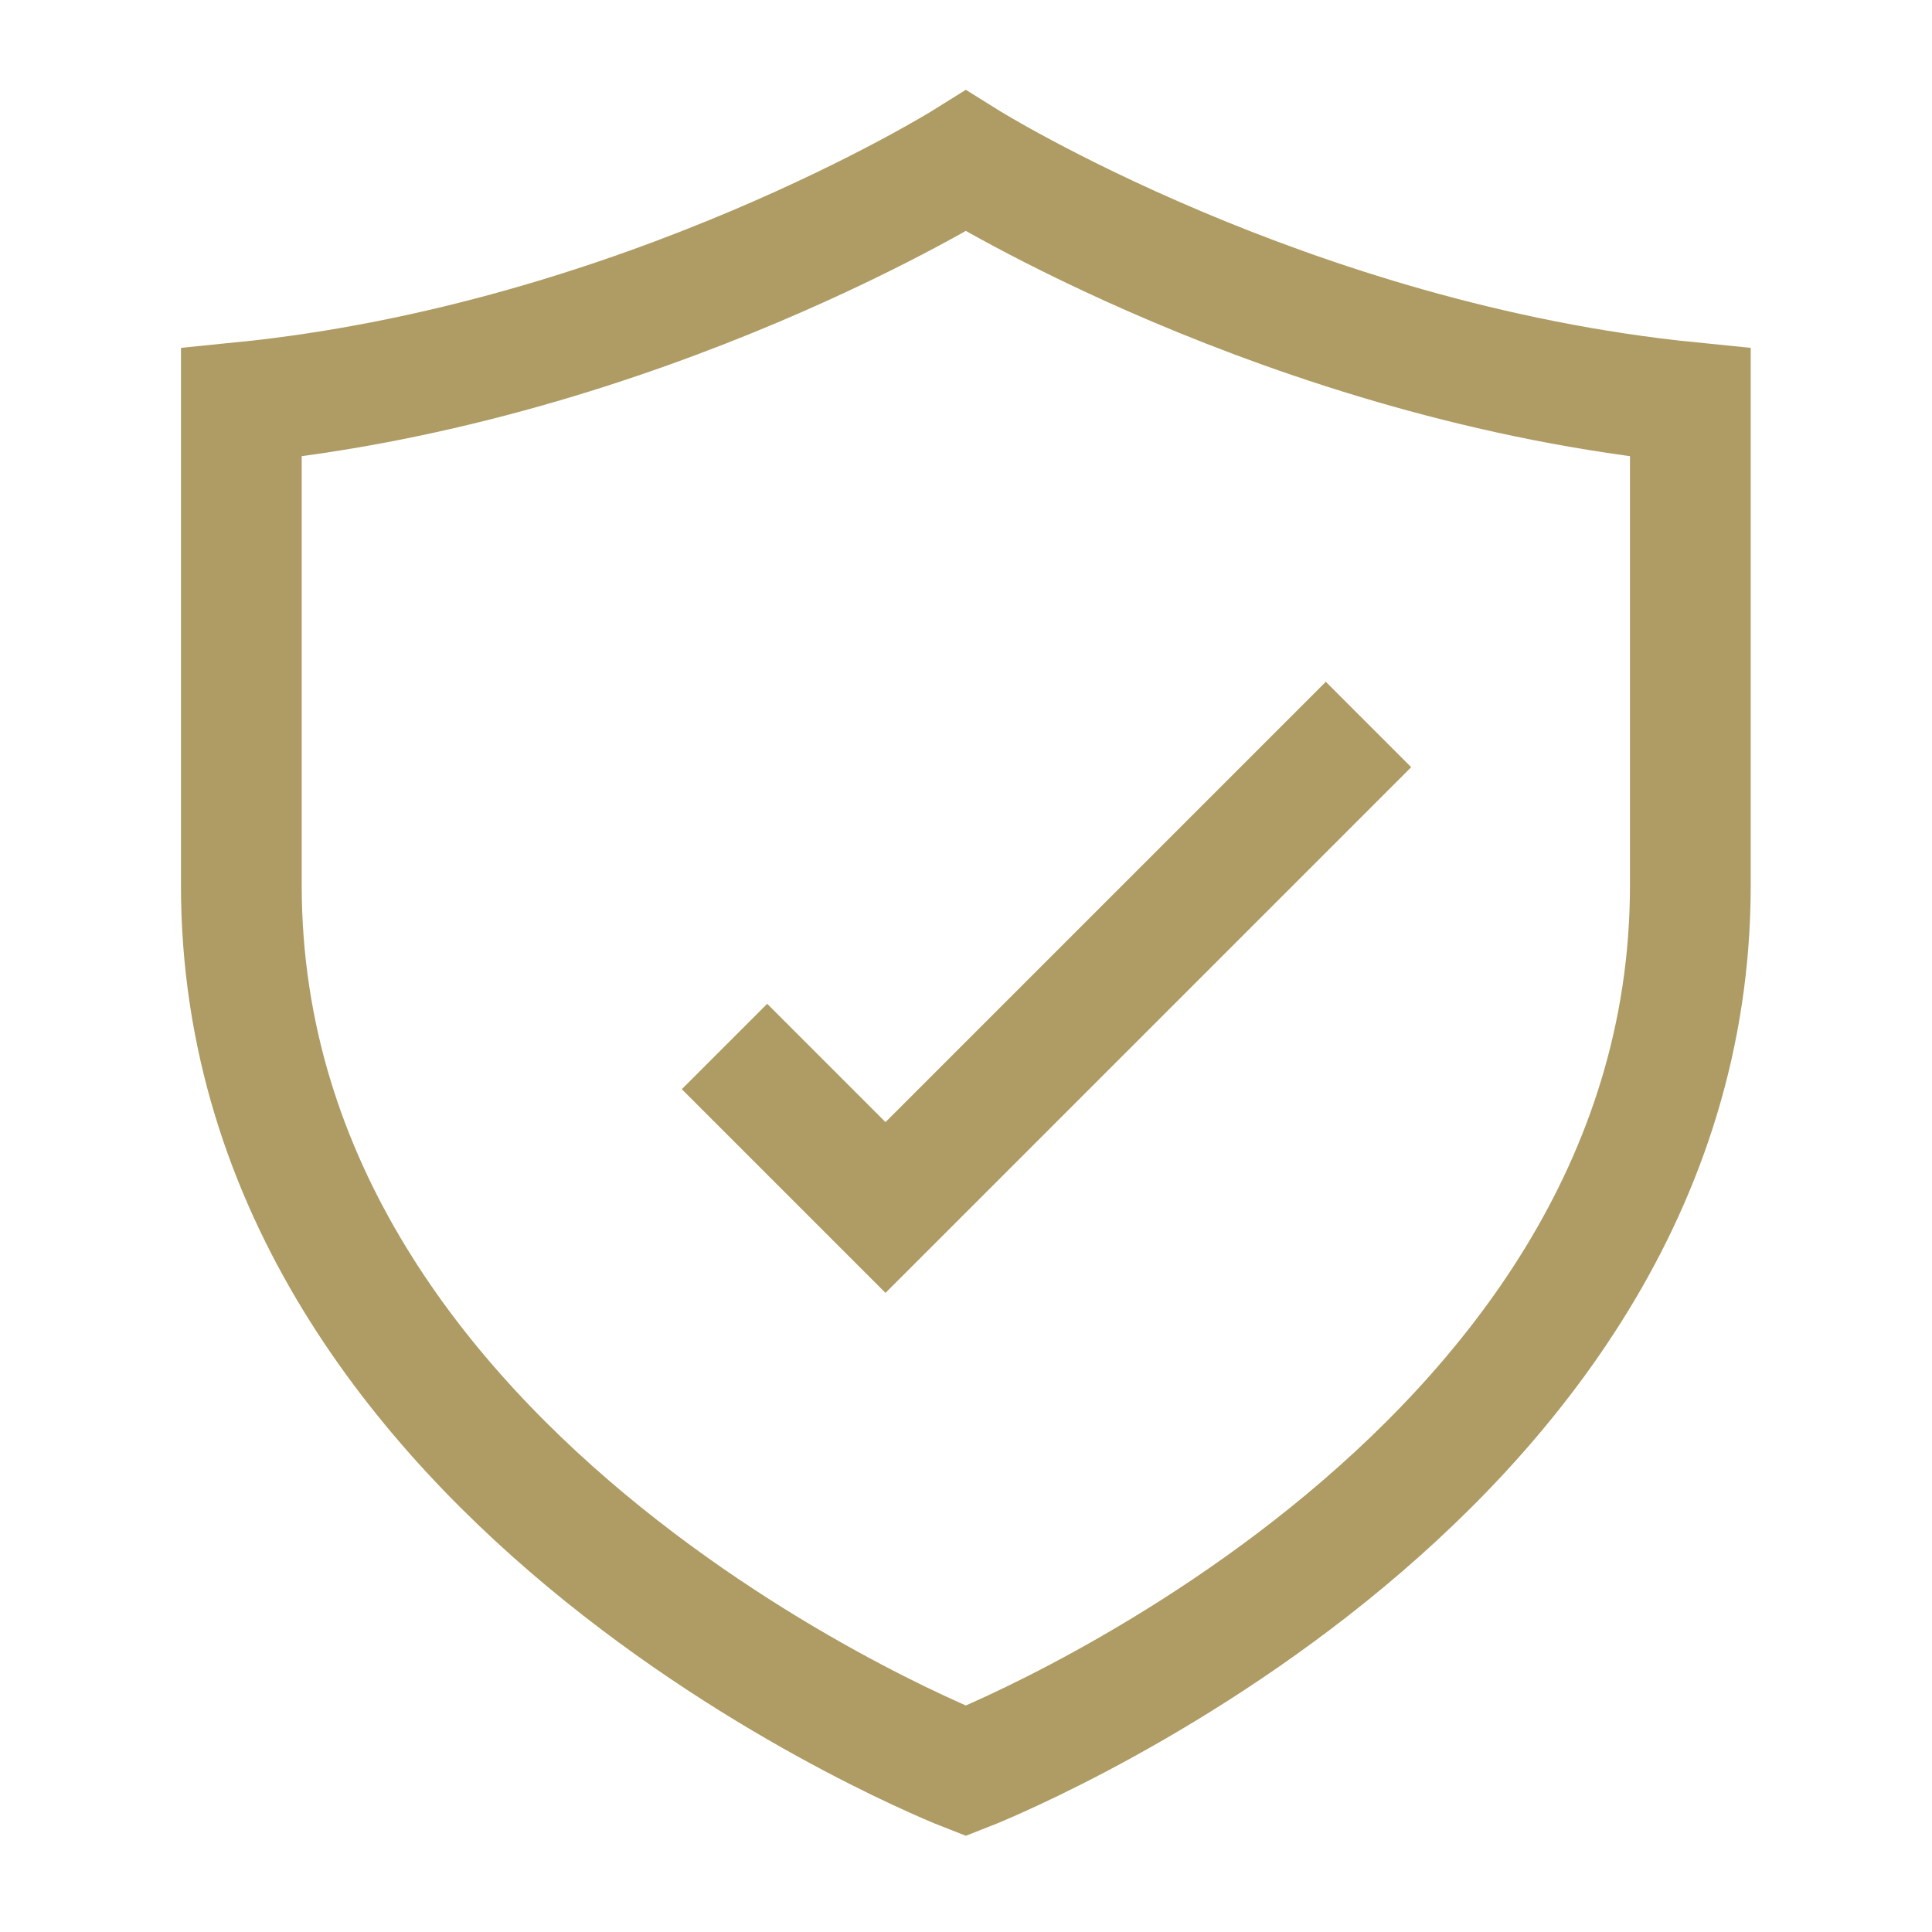
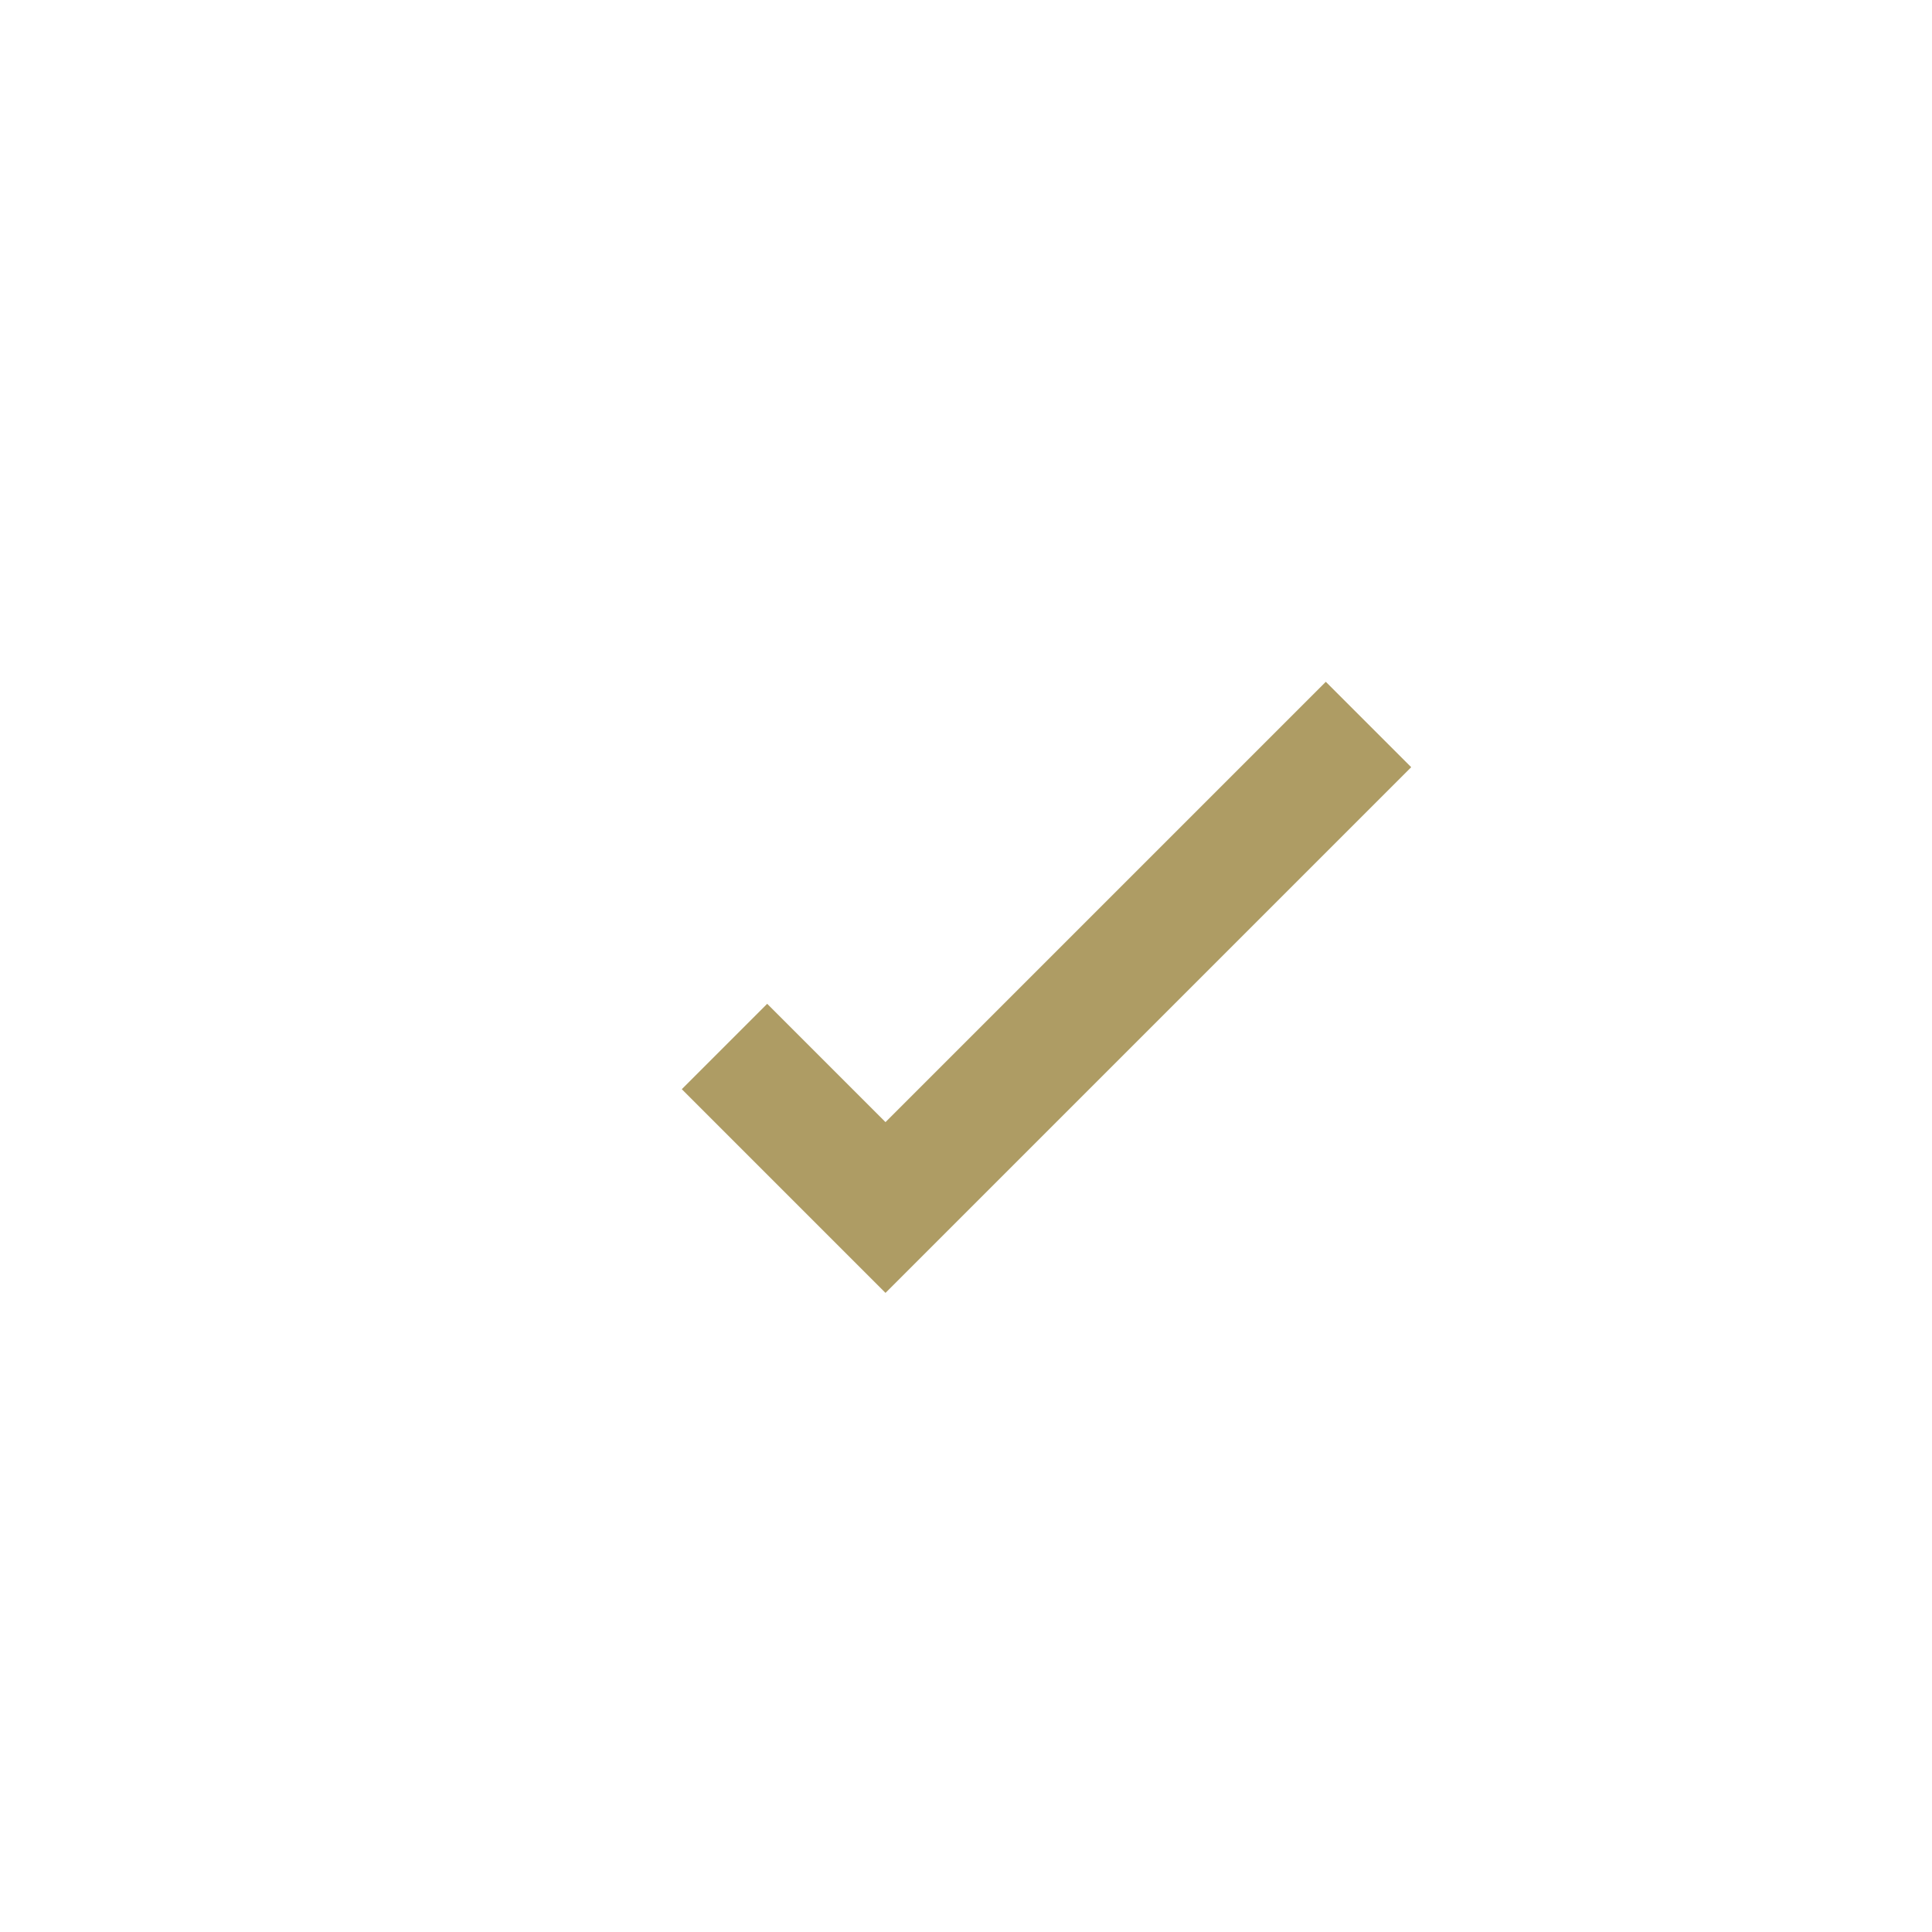
<svg xmlns="http://www.w3.org/2000/svg" width="24" height="24" viewBox="0 0 24 24" fill="none">
  <path d="M9 13L11 15L17 9" stroke="#AE9C64" stroke-width="1.5" />
-   <path d="M20.998 11V5C15.998 4.5 11.998 2 11.998 2C11.998 2 7.998 4.5 2.998 5V11C2.998 18.5 11.998 22 11.998 22C11.998 22 20.998 18.5 20.998 11Z" stroke="#AE9C64" stroke-width="1.5" stroke-linecap="round" />
</svg>